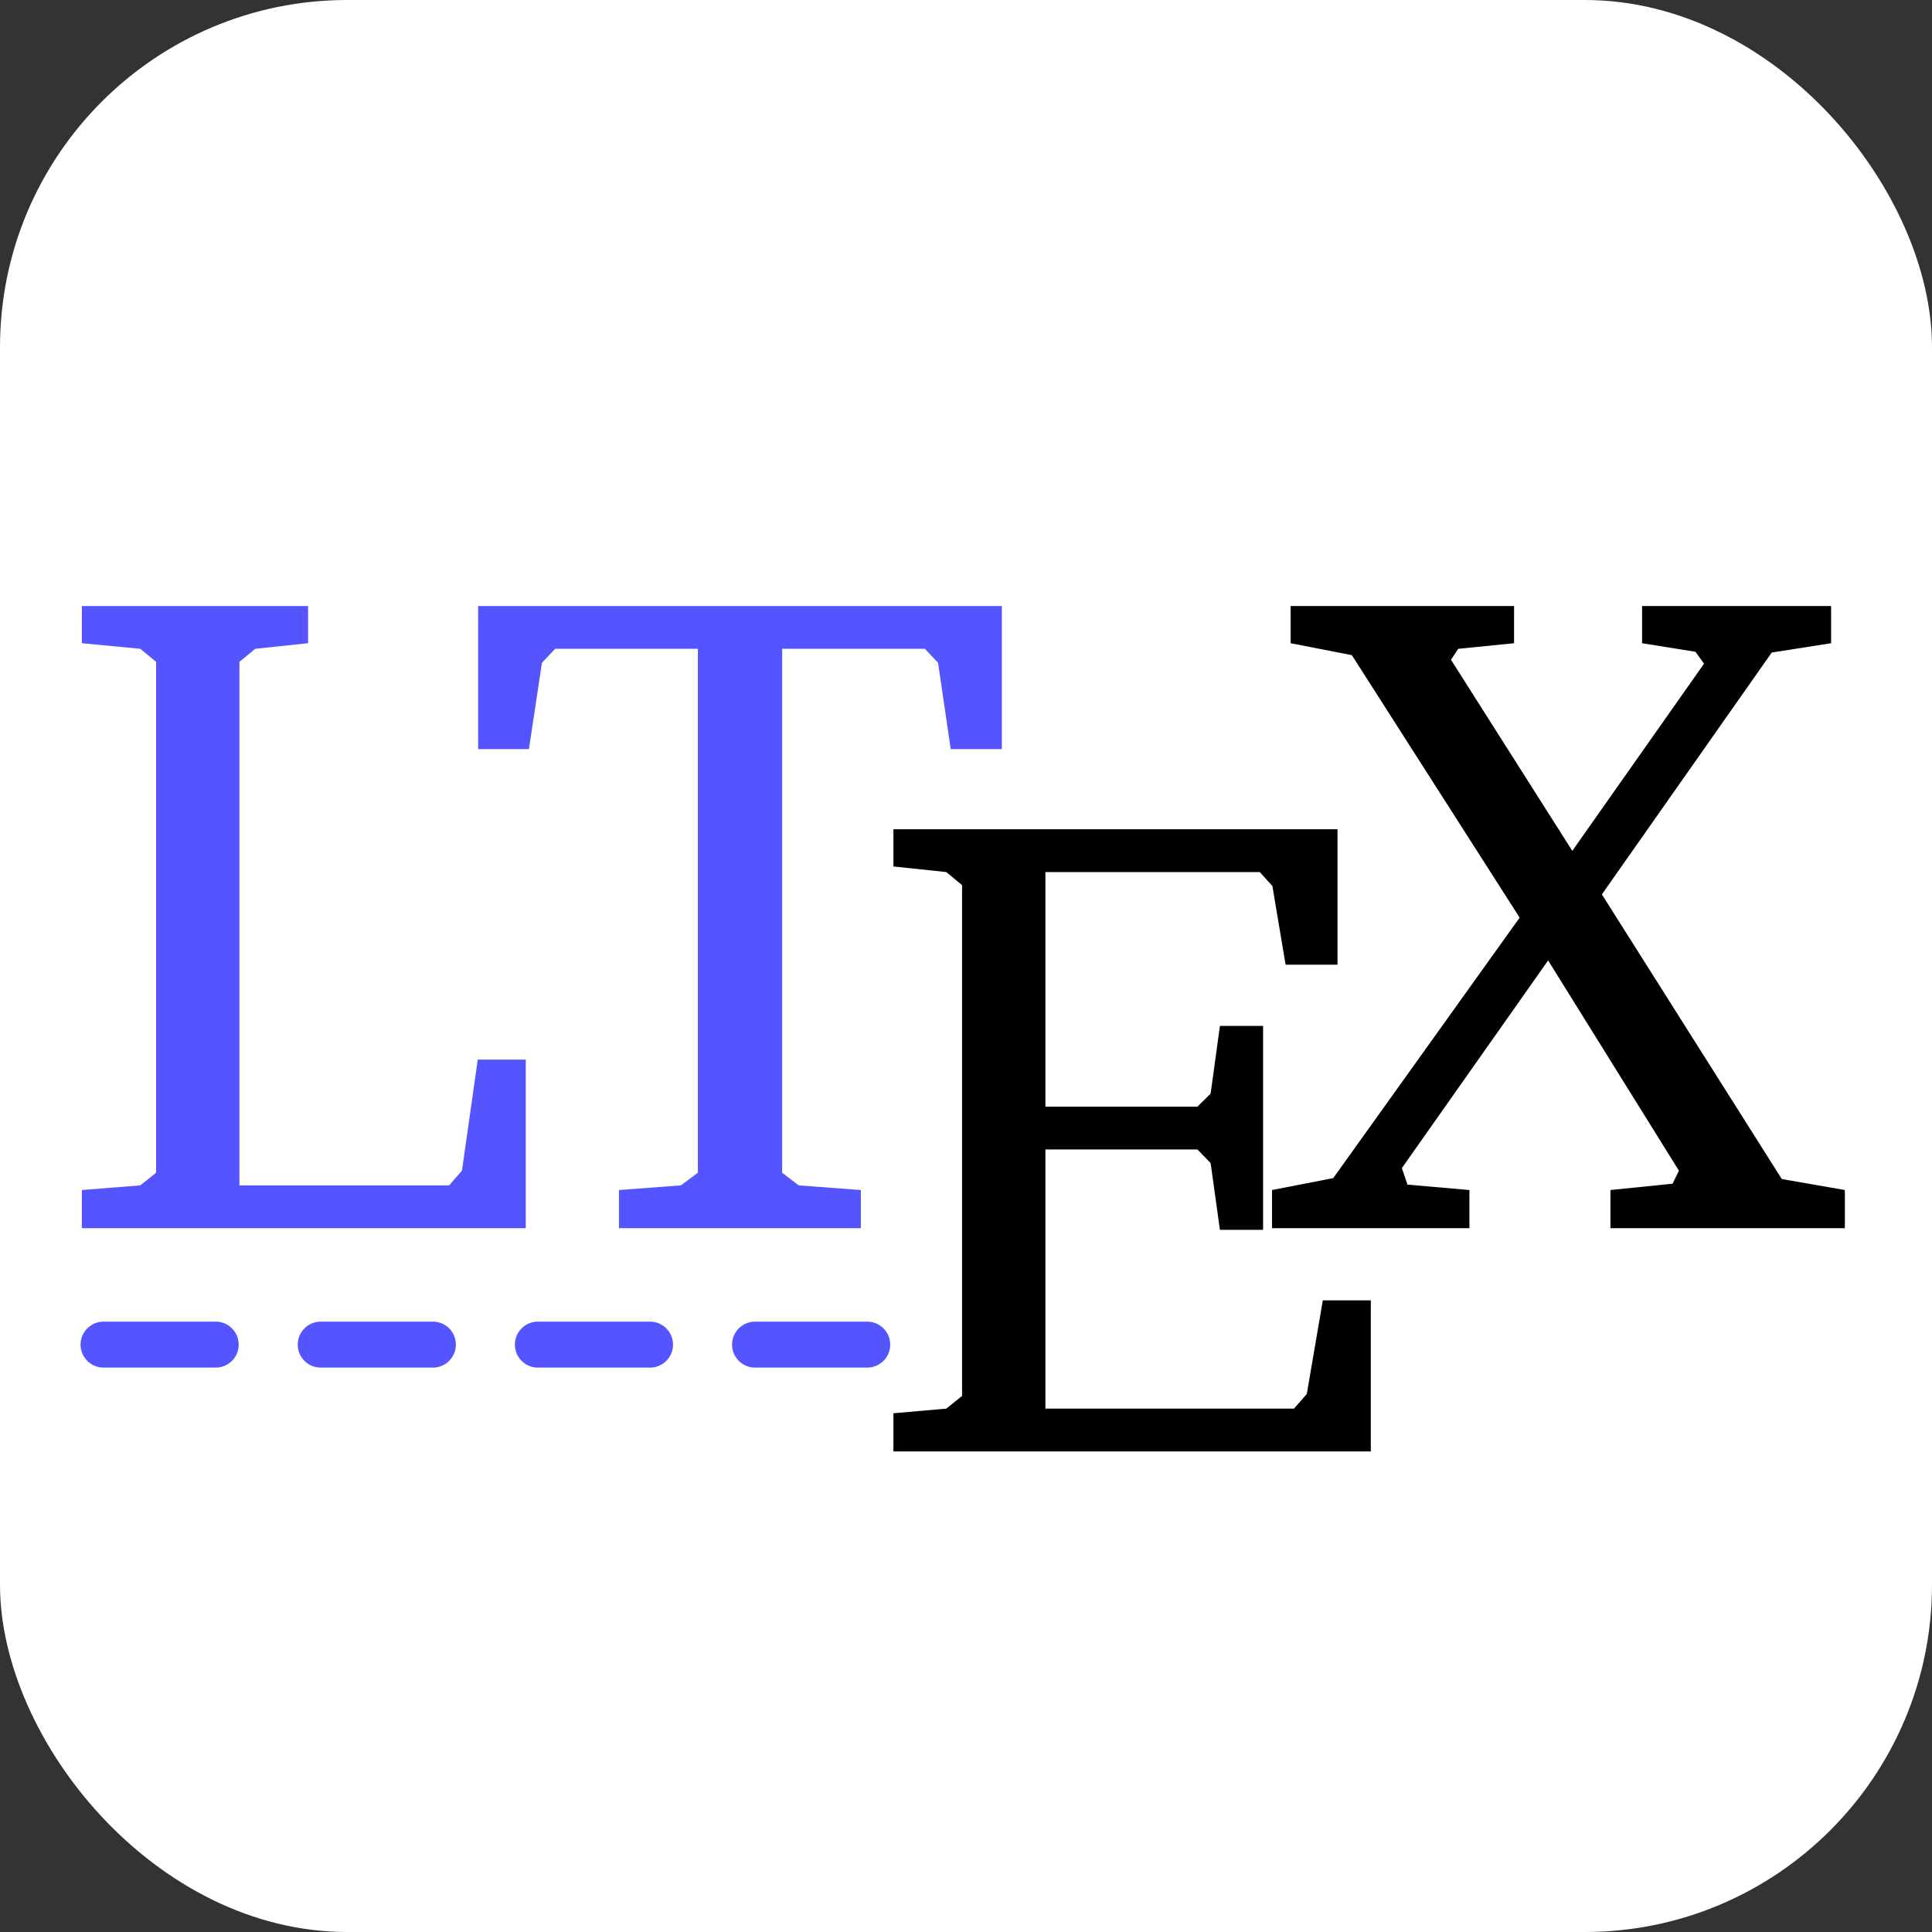
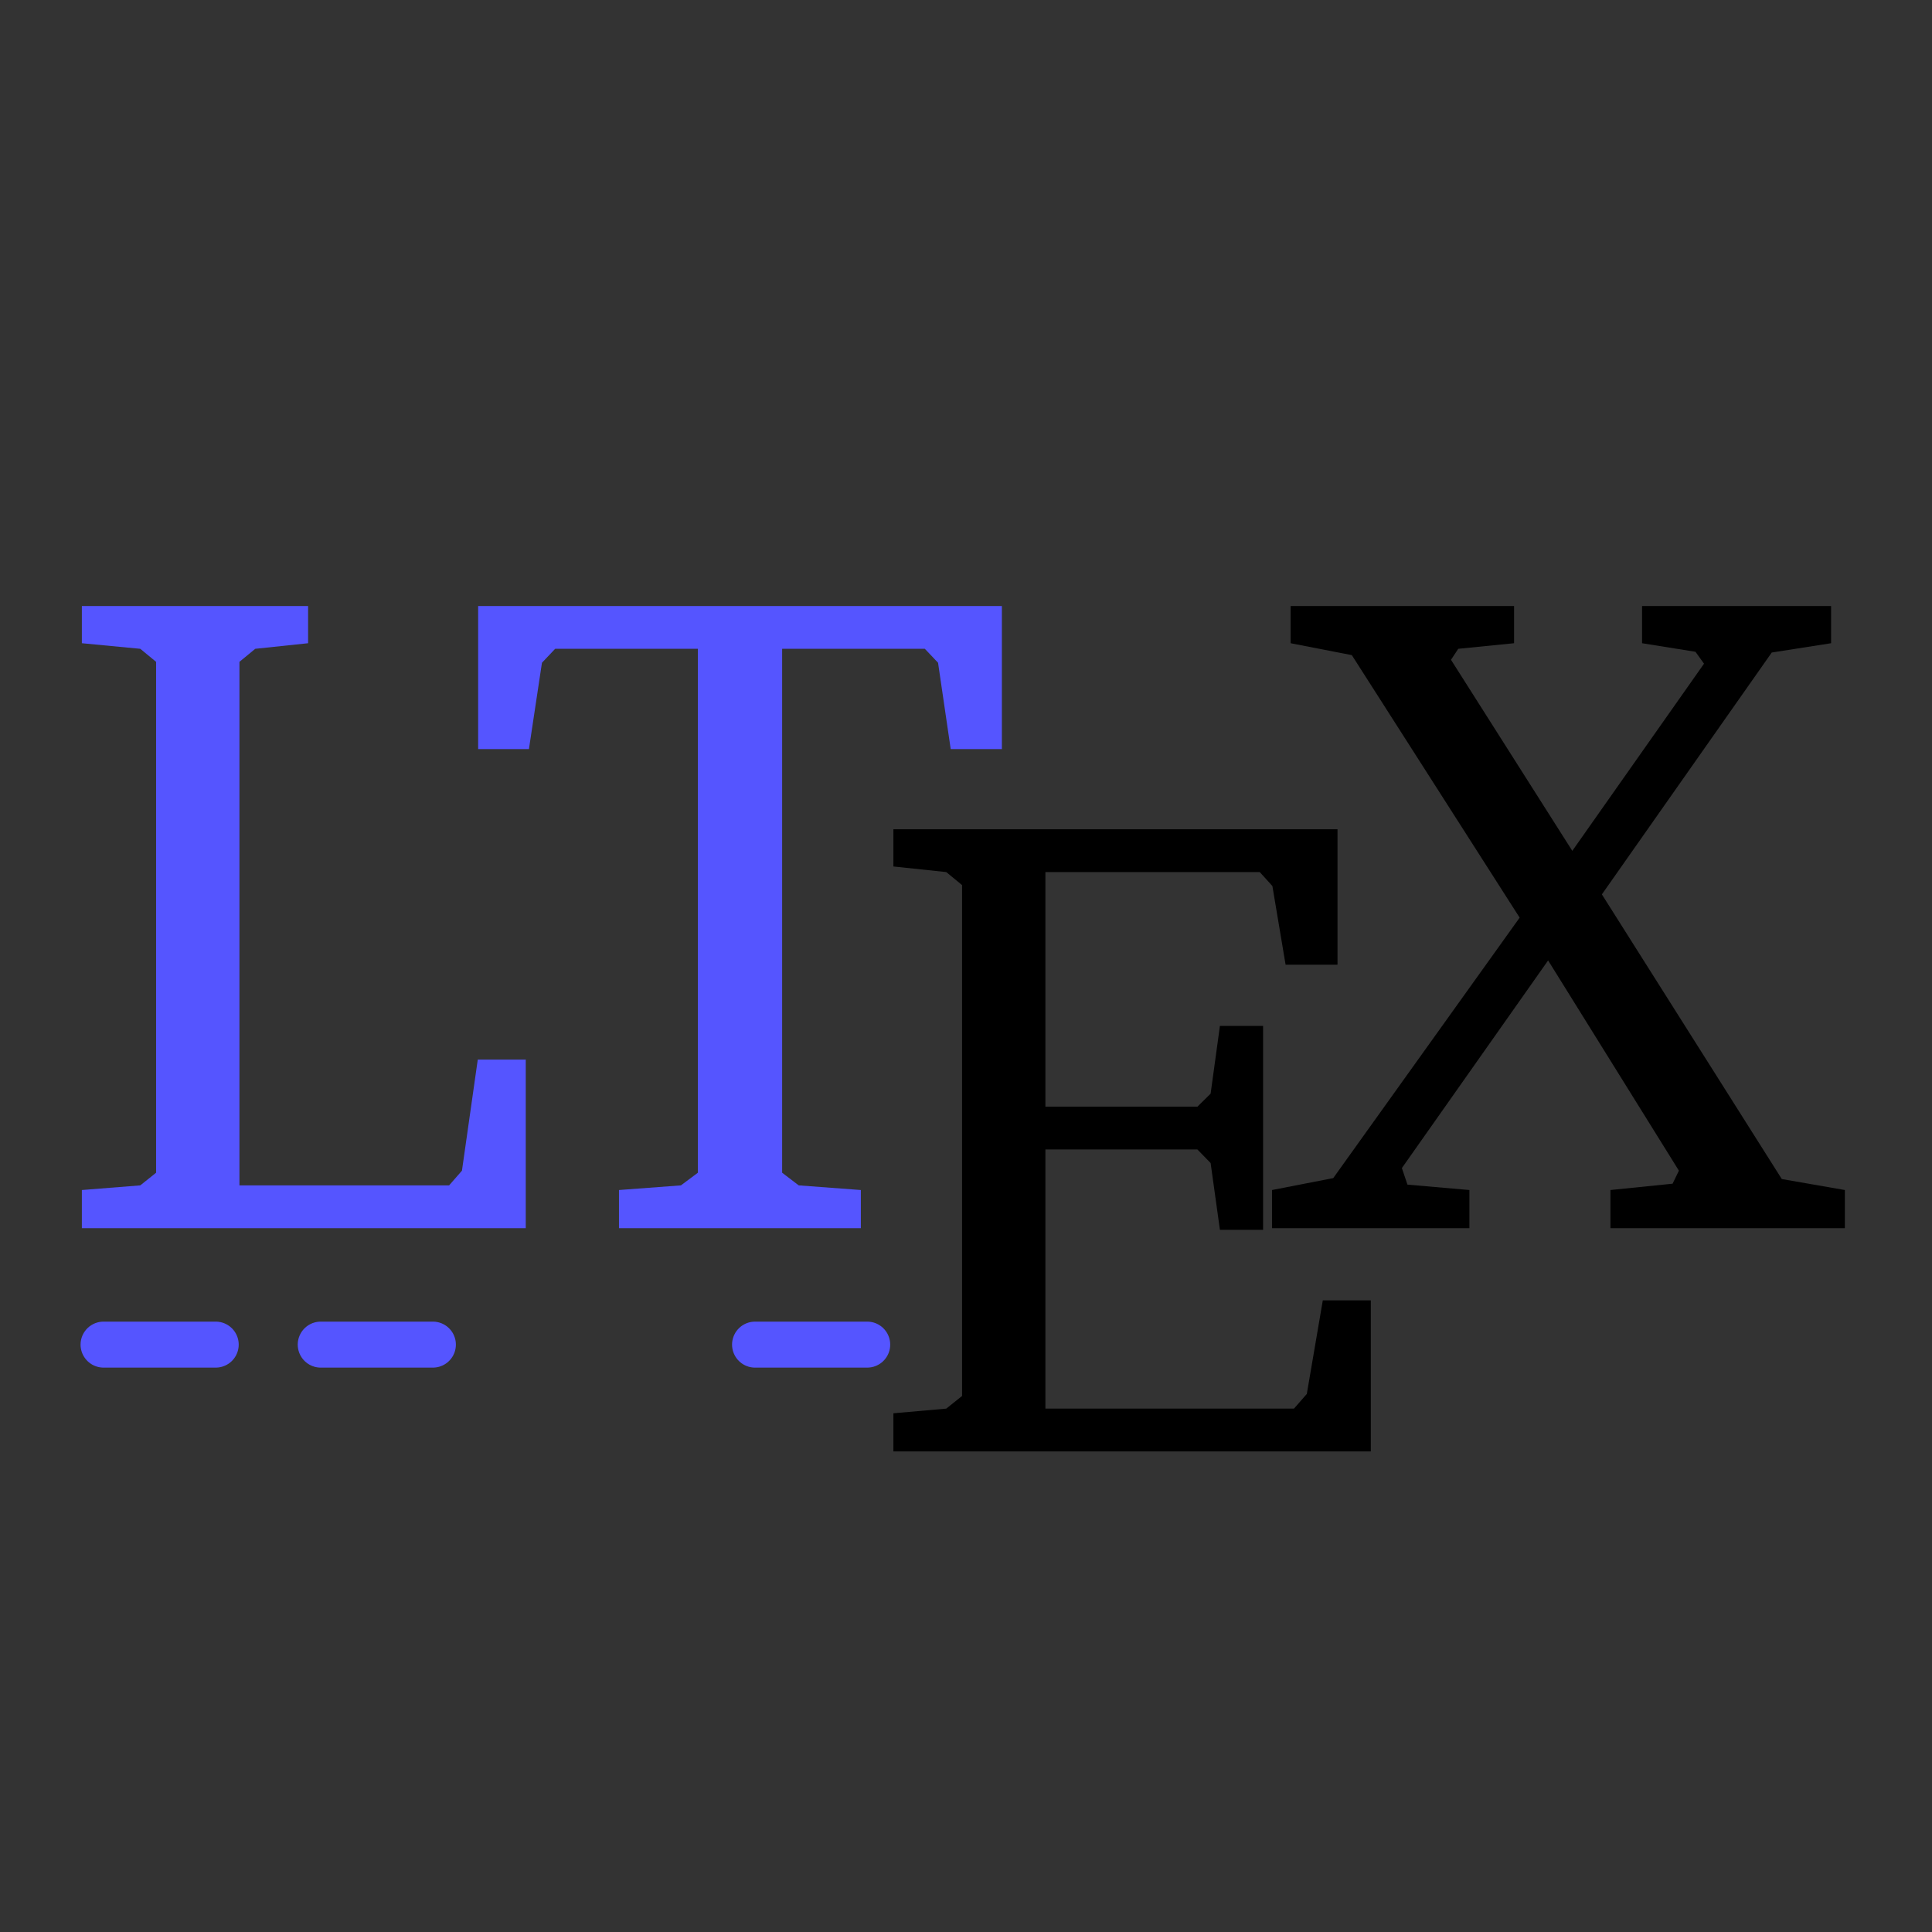
<svg xmlns="http://www.w3.org/2000/svg" width="128" height="128" version="1.1" viewBox="0 0 33.867 33.867">
  <rect x="0" y="0" width="33.867" height="33.867" fill="#333333" stroke="none" />
-   <rect x="6.156e-7" y="2.285e-7" width="33.867" height="33.867" rx="6.087" fill="#fff" style="paint-order:stroke markers fill" />
  <g transform="matrix(.508 0 0 .508 -.269 -.269)" fill="none">
    <g id="content" transform="matrix(.642 0 0 -.642 -289.95 303.69)" fill-rule="evenodd" stroke="#000" stroke-miterlimit="10.433" stroke-width="0" xml:space="preserve">
      <polygon points="460 437.34 460.85 436.64 460.85 409.18 460 408.5 456.86 408.25 456.86 406.2 480.72 406.2 480.72 415.26 478.14 415.26 477.29 409.29 476.6 408.5 465.33 408.5 465.33 436.64 466.18 437.34 469.02 437.64 469.02 439.64 456.86 439.64 456.86 437.64" fill="#55f" />
      <polygon points="485.73 406.2 498.73 406.2 498.73 408.25 495.39 408.5 494.5 409.18 494.5 437.34 502.17 437.34 502.88 436.59 503.56 431.95 506.31 431.95 506.31 439.64 478.16 439.64 478.16 431.95 480.89 431.95 481.59 436.59 482.3 437.34 489.97 437.34 489.97 409.18 489.06 408.5 485.73 408.25" fill="#55f" />
      <polygon points="520.85 424.59 521.56 420.36 524.35 420.36 524.35 427.64 500.48 427.64 500.48 425.64 503.32 425.34 504.17 424.64 504.17 397.18 503.32 396.5 500.48 396.25 500.48 394.2 526.14 394.2 526.14 402.32 523.56 402.32 522.7 397.29 522.01 396.5 508.65 396.5 508.65 410.43 516.82 410.43 517.53 409.7 518.03 406.11 520.35 406.11 520.35 417.07 518.03 417.07 517.53 413.43 516.82 412.73 508.65 412.73 508.65 425.34 520.17 425.34" fill="#000" />
      <polygon points="551.62 408.25 548.23 408.84 538.56 424.14 547.69 437.14 550.88 437.64 550.88 439.64 540.72 439.64 540.72 437.64 543.59 437.18 544.05 436.54 536.97 426.48 530.45 436.75 530.84 437.34 533.84 437.64 533.84 439.64 521.83 439.64 521.83 437.64 525.12 437 534.14 422.89 524.12 408.89 520.83 408.25 520.83 406.2 531.44 406.2 531.44 408.25 528.11 408.54 527.81 409.43 535.67 420.59 542.7 409.29 542.36 408.59 539.02 408.25 539.02 406.2 551.62 406.2" fill="#000" />
    </g>
    <g stroke="#55f" stroke-linecap="round" stroke-linejoin="bevel" stroke-width="1.587">
      <path d="m4.103 46.928h3.87" />
      <path d="m11.597 46.928h3.87" />
-       <path d="m19.09 46.928h3.87" />
      <path d="m26.584 46.928h3.87" />
    </g>
  </g>
</svg>